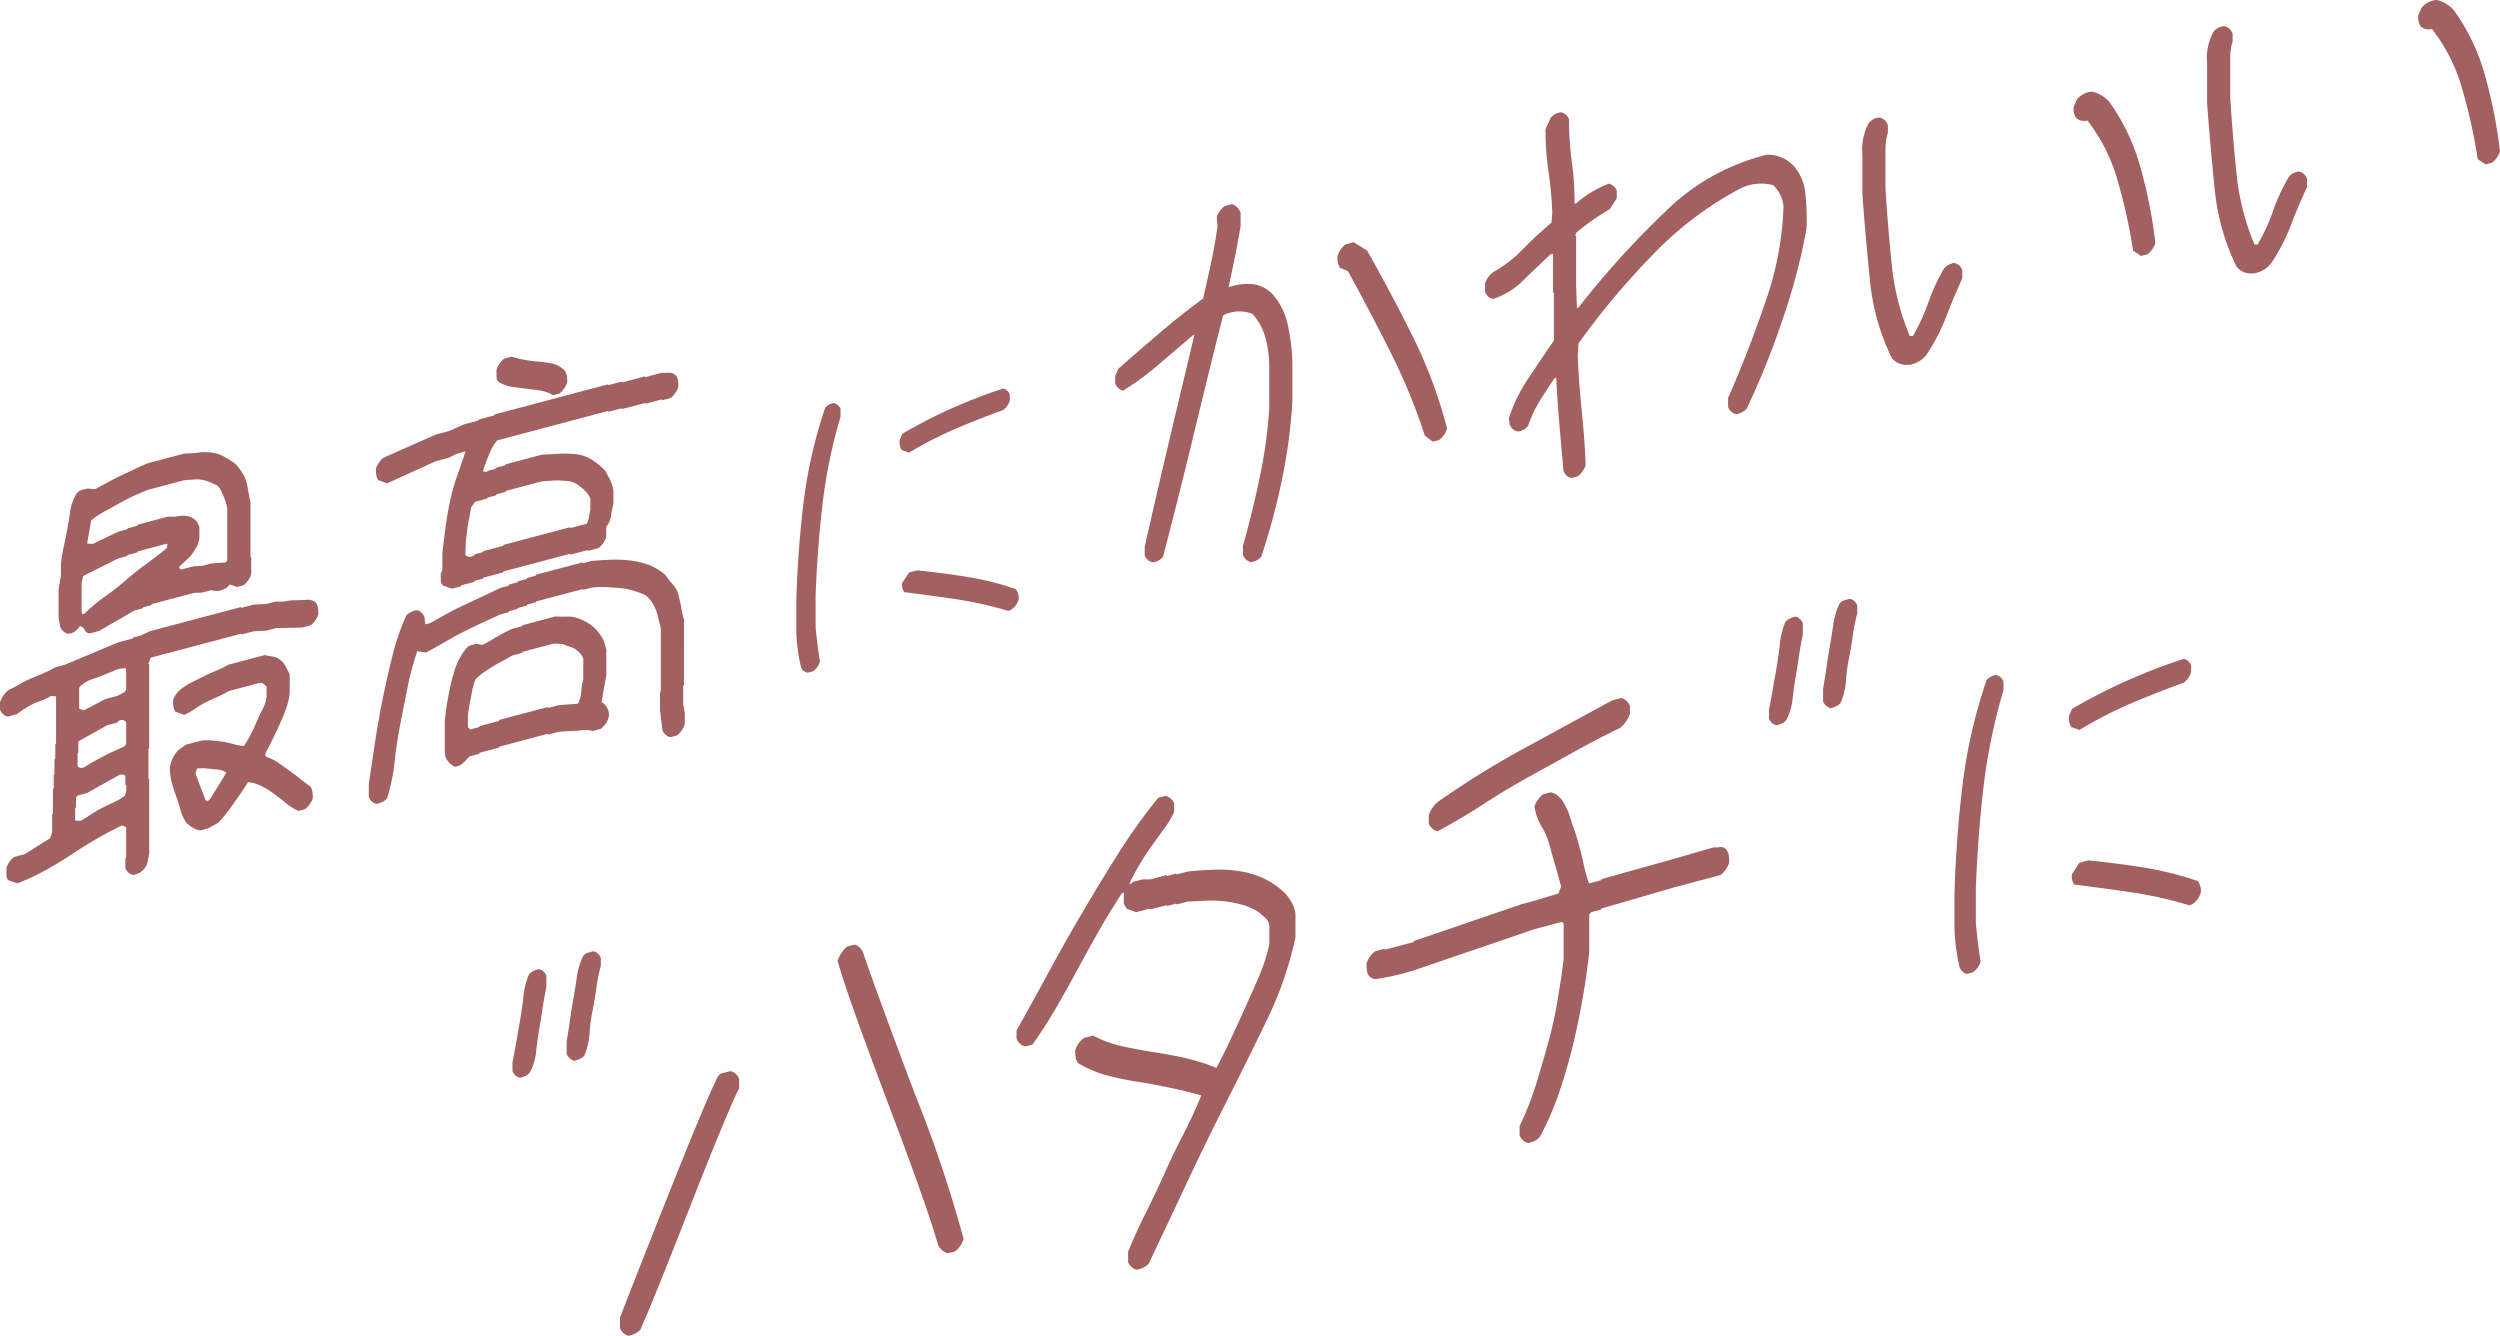
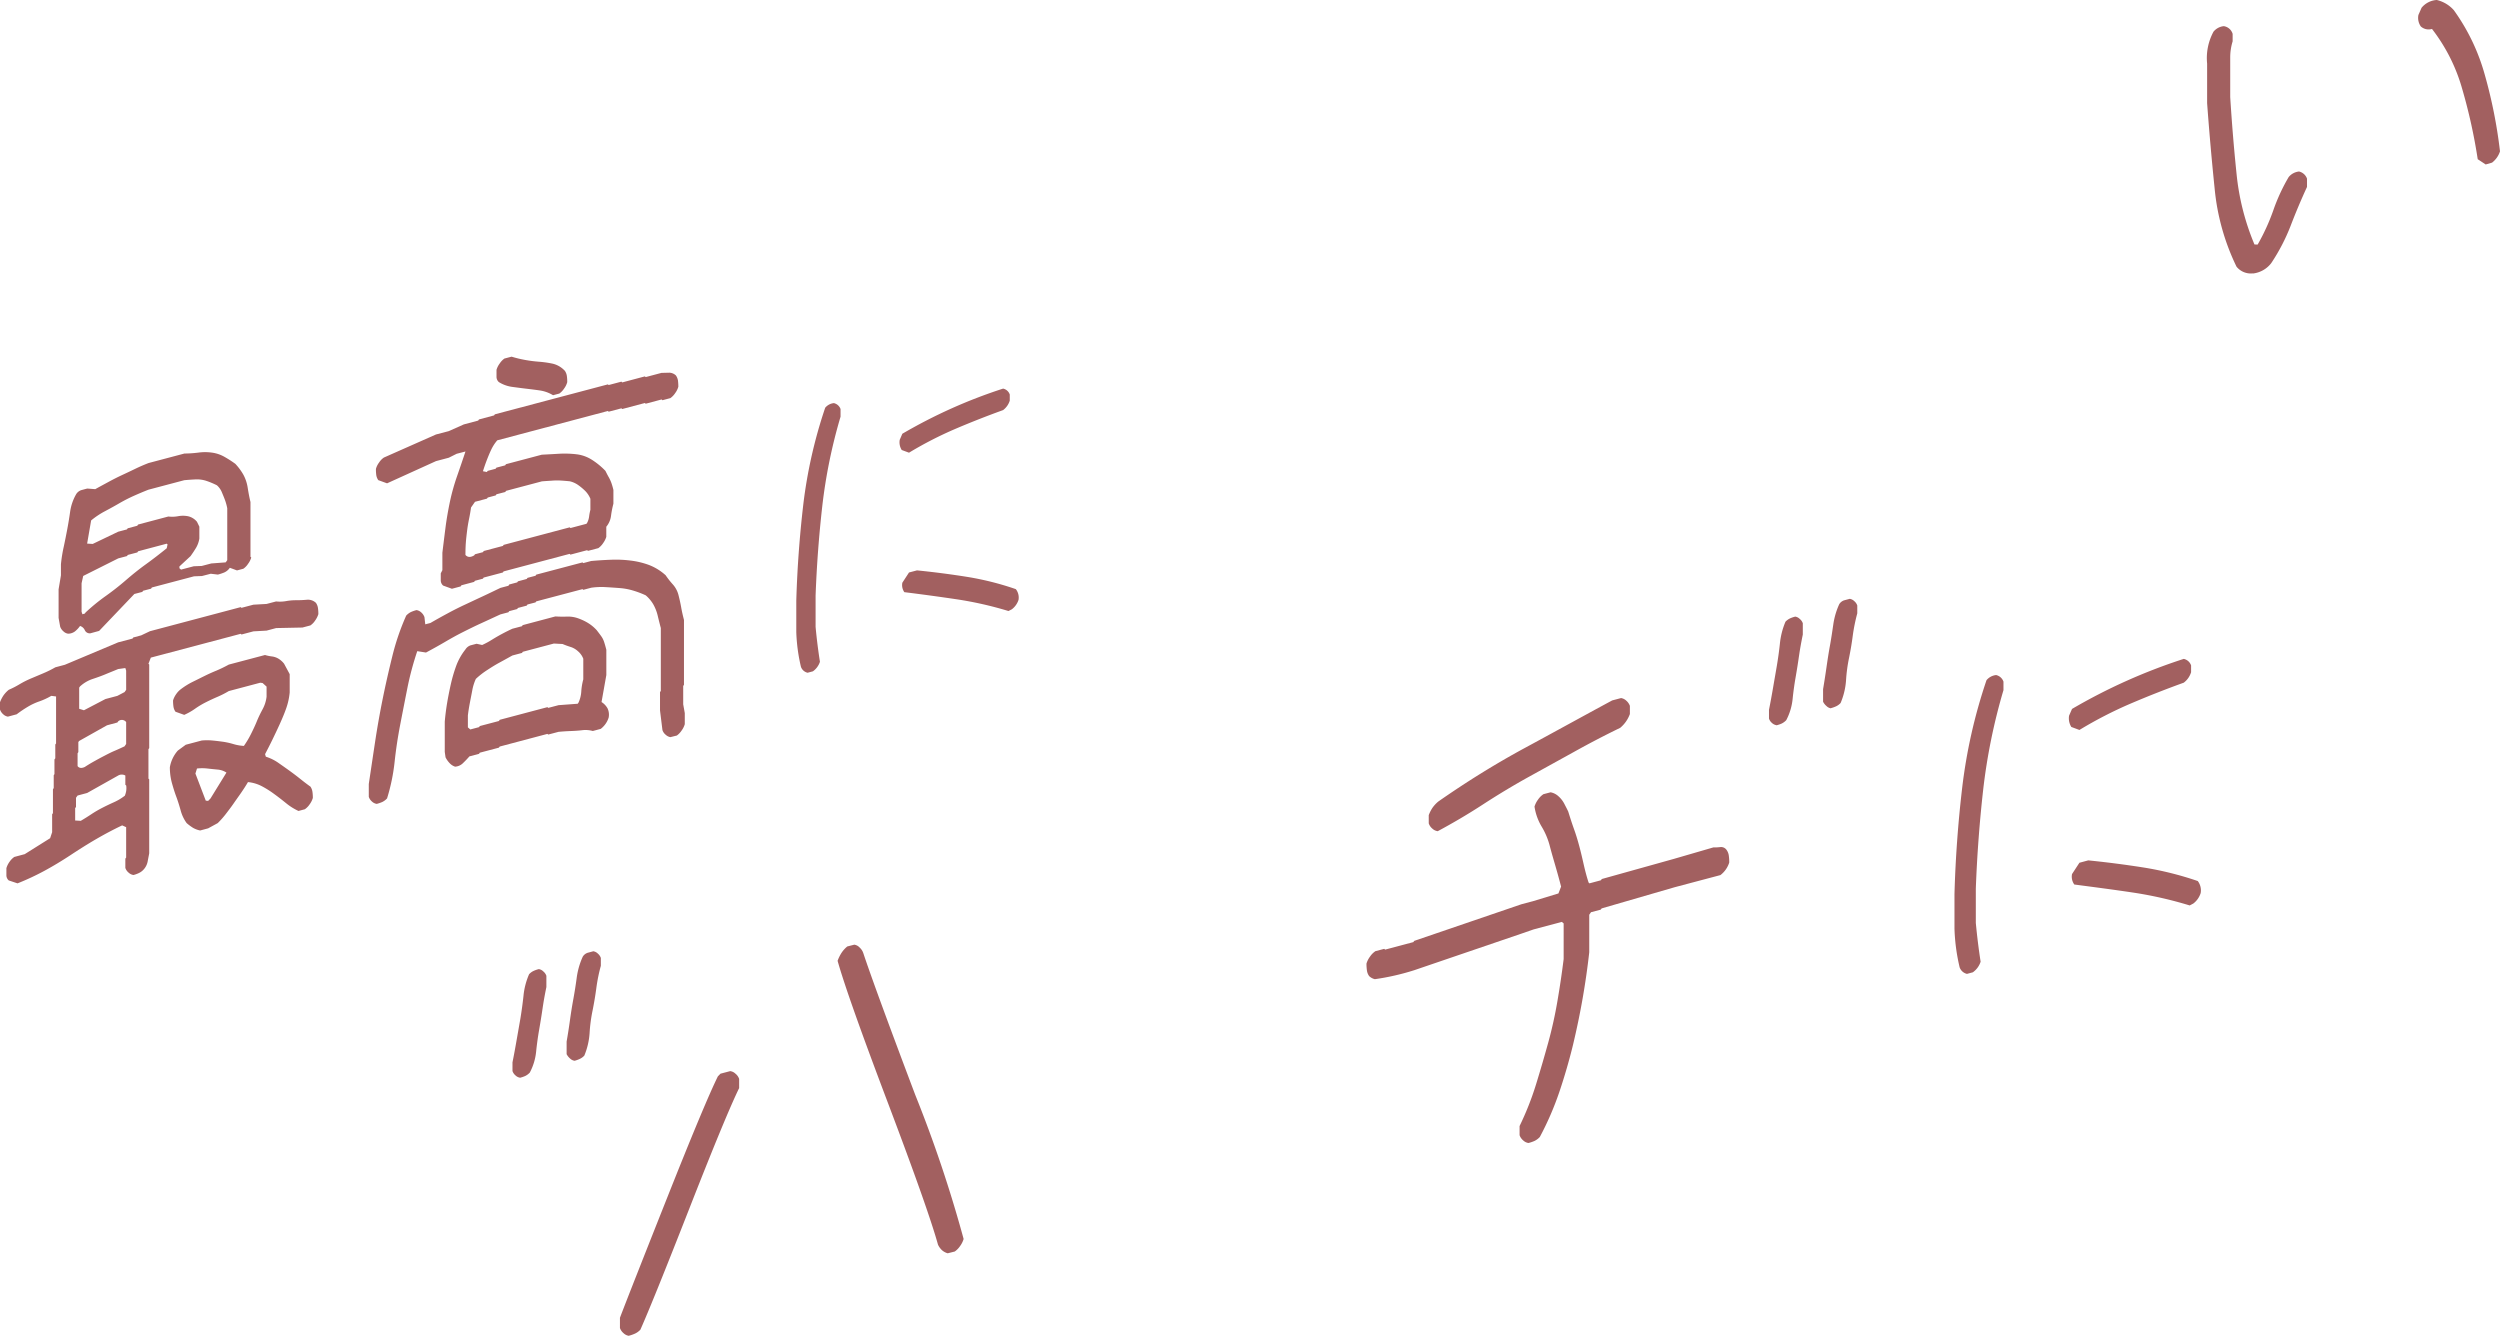
<svg xmlns="http://www.w3.org/2000/svg" width="139.614" height="74.6" viewBox="0 0 139.614 74.6">
  <defs>
    <clipPath id="clip-path">
      <rect id="長方形_13832" data-name="長方形 13832" width="139.614" height="74.6" fill="#a26060" />
    </clipPath>
  </defs>
  <g id="グループ_17948" data-name="グループ 17948" clip-path="url(#clip-path)">
-     <path id="パス_15865" data-name="パス 15865" d="M7.446,35.37a.515.515,0,0,1-.268-.135A.58.58,0,0,1,7,34.974v-.515l.045-.062V32.7l-.223-.1c-.5.236-.994.5-1.467.775s-.947.576-1.422.889-.96.606-1.454.874a14.152,14.152,0,0,1-1.5.7L.49,35.675a.385.385,0,0,1-.133-.3v-.387a1.174,1.174,0,0,1,.178-.357A1.025,1.025,0,0,1,.8,34.362l.58-.155L2.8,33.316l.112-.337v-1l.045-.062V30.582L3,30.516V29.8l.041-.062v-.82l.047-.064v-.769l.043-.062V25.4l-.266-.034a3.938,3.938,0,0,1-.666.309,3.355,3.355,0,0,0-.644.3,6.619,6.619,0,0,0-.623.421l-.49.131a.494.494,0,0,1-.266-.135A.615.615,0,0,1,0,26.13v-.408a1.848,1.848,0,0,1,.2-.387,1.6,1.6,0,0,1,.29-.307,5.059,5.059,0,0,0,.623-.322,5.332,5.332,0,0,1,.646-.322l.666-.281a6.183,6.183,0,0,0,.666-.331l.533-.142L6.6,22.378l.8-.21.043-.062.442-.118.49-.232,5.066-1.344.045.039.666-.176.735-.041.533-.14a1.952,1.952,0,0,0,.556-.019,3.1,3.1,0,0,1,.578-.049c.191,0,.384-.009.578-.026a.647.647,0,0,1,.511.172.666.666,0,0,1,.112.279,2.35,2.35,0,0,1,.024.352,1.211,1.211,0,0,1-.18.357.974.974,0,0,1-.264.273l-.445.118-1.469.03-.533.142-.735.041-.666.176-.045-.039L8.423,23.231l-.133.344.043.041v4.667l-.043.064v1.641l.043.041v4.13c-.026.144-.058.3-.088.462a.913.913,0,0,1-.221.44.821.821,0,0,1-.266.2,1.693,1.693,0,0,1-.311.112m-2.4-13.5a.3.3,0,0,1-.311-.174.43.43,0,0,0-.266-.236,1.469,1.469,0,0,1-.288.307.643.643,0,0,1-.378.125.473.473,0,0,1-.266-.135.6.6,0,0,1-.178-.258l-.088-.49V19.419l.131-.782v-.616a8,8,0,0,1,.159-.99c.073-.344.14-.679.2-1s.112-.642.157-.964a2.728,2.728,0,0,1,.333-.96.53.53,0,0,1,.29-.23c.1-.026.213-.058.331-.088l.447.034c.234-.131.481-.264.732-.4s.5-.264.754-.382.5-.234.735-.348.49-.226.756-.329l2-.53a6.6,6.6,0,0,0,.78-.052,2.769,2.769,0,0,1,.754,0,1.934,1.934,0,0,1,.689.228,6.174,6.174,0,0,1,.623.4,3.25,3.25,0,0,1,.445.6,2.246,2.246,0,0,1,.245.732c.043.279.094.548.155.8V17.6l.043.039v.926a1.058,1.058,0,0,1-.176.352.972.972,0,0,1-.266.277l-.354.094-.4-.148a.744.744,0,0,1-.311.262,2.979,2.979,0,0,1-.354.118l-.4-.047-.49.127-.445.017-2.354.623-.045.067-.445.116-.043.064-.445.116L5.535,21.74Zm1.914,9.089a1.05,1.05,0,0,0,.088-.588L7,30.331v-.515a.4.4,0,0,0-.4,0l-1.735.975-.533.142-.088.125v.515l-.047.062v.692l.314.019c.208-.122.406-.247.6-.376a6.183,6.183,0,0,1,.6-.35c.206-.107.415-.206.623-.3a2.966,2.966,0,0,0,.623-.367m0-2.771.088-.127V26.83a.3.3,0,0,0-.445-.039l-.047.064-.576.155-1.555.874-.047.06v.565l-.043.064v.717c.09.116.221.131.4.049q.267-.174.535-.322c.178-.1.363-.2.556-.3s.384-.2.578-.281.378-.17.556-.251m0-3.03.088-.125V23.957L7,23.813l-.4.056c-.238.1-.475.193-.711.292s-.483.185-.732.268a1.943,1.943,0,0,0-.692.415l-.043.064v1.181l.266.082,1.2-.627.664-.176ZM4.779,20.71A10.813,10.813,0,0,1,5.891,19.8c.382-.271.762-.567,1.134-.889s.745-.621,1.132-.9.771-.578,1.155-.887l.045-.215-.045-.041-1.6.425-.043.064-.533.14-.045.064-.488.129-1.957.981-.09.408v1.591l.047.14.131-.037Zm7.867-2.856.045-.064v-2.9a2.918,2.918,0,0,0-.133-.477c-.058-.155-.12-.3-.178-.44a1.066,1.066,0,0,0-.266-.365,4.412,4.412,0,0,0-.556-.236,1.692,1.692,0,0,0-.623-.094q-.332.016-.644.045l-2,.53c-.266.105-.539.219-.823.346a8.746,8.746,0,0,0-.823.423c-.266.155-.533.3-.8.442a4.47,4.47,0,0,0-.756.507l-.223,1.293.311.019L6.6,16.2l.488-.129.045-.062.533-.142L7.71,15.8l1.69-.449a1.808,1.808,0,0,0,.556-.019,1.465,1.465,0,0,1,.556.006.906.906,0,0,1,.488.307l.133.273v.666a1.5,1.5,0,0,1-.176.5c-.09.15-.193.309-.314.477l-.623.578v.1l.09.077.711-.187.445-.017.535-.14.8-.06Zm4.023,13.941a3.22,3.22,0,0,1-.689-.432c-.223-.18-.442-.352-.668-.515a5.267,5.267,0,0,0-.687-.434,2.111,2.111,0,0,0-.777-.232c-.12.206-.247.4-.378.591s-.275.387-.421.6-.3.41-.445.6a4.855,4.855,0,0,1-.445.5l-.535.292-.447.12a1.315,1.315,0,0,1-.4-.15,2.7,2.7,0,0,1-.354-.264,2.134,2.134,0,0,1-.335-.711c-.075-.268-.155-.526-.245-.767s-.17-.5-.245-.769a3.315,3.315,0,0,1-.112-.87,1.881,1.881,0,0,1,.159-.5,1.836,1.836,0,0,1,.288-.434l.442-.324.889-.236a3.132,3.132,0,0,1,.6,0c.193.017.391.043.6.071a4.037,4.037,0,0,1,.58.131,2.513,2.513,0,0,0,.576.1,5.088,5.088,0,0,0,.4-.672c.118-.236.228-.468.322-.7s.206-.457.322-.674a1.935,1.935,0,0,0,.223-.7V24.85l-.223-.2-.131-.017-1.755.466a5.334,5.334,0,0,1-.623.318c-.208.09-.425.189-.644.3a4.771,4.771,0,0,0-.623.372,3.414,3.414,0,0,1-.6.339L9.8,26.253a.666.666,0,0,1-.112-.279,2.35,2.35,0,0,1-.024-.352,1.227,1.227,0,0,1,.178-.357,1.14,1.14,0,0,1,.266-.277,4.089,4.089,0,0,1,.644-.4c.226-.11.445-.221.668-.331s.445-.21.666-.3a7.521,7.521,0,0,0,.692-.337l2.021-.535a2.331,2.331,0,0,0,.376.079.952.952,0,0,1,.38.129,1.177,1.177,0,0,1,.309.277l.314.584v1.024a3.728,3.728,0,0,1-.2.9c-.1.283-.223.573-.354.863s-.268.576-.4.85-.275.552-.421.831l.043.142a2.556,2.556,0,0,1,.668.322c.206.144.412.288.623.44s.408.3.6.453.391.309.6.457a.691.691,0,0,1,.11.279,2.33,2.33,0,0,1,.024.352,1.152,1.152,0,0,1-.178.357,1.058,1.058,0,0,1-.268.275Zm-4.912-.7.889-1.443a1.063,1.063,0,0,0-.509-.17c-.193-.019-.38-.037-.556-.058a2.607,2.607,0,0,0-.58,0l-.088.281.578,1.514.133.013Z" transform="translate(0 13.494)" fill="#a26060" />
+     <path id="パス_15865" data-name="パス 15865" d="M7.446,35.37a.515.515,0,0,1-.268-.135A.58.58,0,0,1,7,34.974v-.515l.045-.062V32.7l-.223-.1c-.5.236-.994.5-1.467.775s-.947.576-1.422.889-.96.606-1.454.874a14.152,14.152,0,0,1-1.5.7L.49,35.675a.385.385,0,0,1-.133-.3v-.387a1.174,1.174,0,0,1,.178-.357A1.025,1.025,0,0,1,.8,34.362l.58-.155L2.8,33.316l.112-.337v-1l.045-.062V30.582L3,30.516V29.8l.041-.062v-.82l.047-.064v-.769l.043-.062V25.4l-.266-.034a3.938,3.938,0,0,1-.666.309,3.355,3.355,0,0,0-.644.3,6.619,6.619,0,0,0-.623.421l-.49.131a.494.494,0,0,1-.266-.135A.615.615,0,0,1,0,26.13v-.408a1.848,1.848,0,0,1,.2-.387,1.6,1.6,0,0,1,.29-.307,5.059,5.059,0,0,0,.623-.322,5.332,5.332,0,0,1,.646-.322l.666-.281a6.183,6.183,0,0,0,.666-.331l.533-.142L6.6,22.378l.8-.21.043-.062.442-.118.49-.232,5.066-1.344.045.039.666-.176.735-.041.533-.14a1.952,1.952,0,0,0,.556-.019,3.1,3.1,0,0,1,.578-.049c.191,0,.384-.009.578-.026a.647.647,0,0,1,.511.172.666.666,0,0,1,.112.279,2.35,2.35,0,0,1,.024.352,1.211,1.211,0,0,1-.18.357.974.974,0,0,1-.264.273l-.445.118-1.469.03-.533.142-.735.041-.666.176-.045-.039L8.423,23.231l-.133.344.043.041v4.667l-.043.064v1.641l.043.041v4.13c-.026.144-.058.3-.088.462a.913.913,0,0,1-.221.44.821.821,0,0,1-.266.2,1.693,1.693,0,0,1-.311.112m-2.4-13.5a.3.3,0,0,1-.311-.174.43.43,0,0,0-.266-.236,1.469,1.469,0,0,1-.288.307.643.643,0,0,1-.378.125.473.473,0,0,1-.266-.135.6.6,0,0,1-.178-.258l-.088-.49V19.419l.131-.782v-.616a8,8,0,0,1,.159-.99c.073-.344.14-.679.2-1s.112-.642.157-.964a2.728,2.728,0,0,1,.333-.96.53.53,0,0,1,.29-.23c.1-.026.213-.058.331-.088l.447.034c.234-.131.481-.264.732-.4s.5-.264.754-.382.5-.234.735-.348.49-.226.756-.329l2-.53a6.6,6.6,0,0,0,.78-.052,2.769,2.769,0,0,1,.754,0,1.934,1.934,0,0,1,.689.228,6.174,6.174,0,0,1,.623.4,3.25,3.25,0,0,1,.445.6,2.246,2.246,0,0,1,.245.732c.043.279.094.548.155.8V17.6l.043.039a1.058,1.058,0,0,1-.176.352.972.972,0,0,1-.266.277l-.354.094-.4-.148a.744.744,0,0,1-.311.262,2.979,2.979,0,0,1-.354.118l-.4-.047-.49.127-.445.017-2.354.623-.045.067-.445.116-.043.064-.445.116L5.535,21.74Zm1.914,9.089a1.05,1.05,0,0,0,.088-.588L7,30.331v-.515a.4.4,0,0,0-.4,0l-1.735.975-.533.142-.088.125v.515l-.047.062v.692l.314.019c.208-.122.406-.247.6-.376a6.183,6.183,0,0,1,.6-.35c.206-.107.415-.206.623-.3a2.966,2.966,0,0,0,.623-.367m0-2.771.088-.127V26.83a.3.3,0,0,0-.445-.039l-.047.064-.576.155-1.555.874-.047.06v.565l-.043.064v.717c.09.116.221.131.4.049q.267-.174.535-.322c.178-.1.363-.2.556-.3s.384-.2.578-.281.378-.17.556-.251m0-3.03.088-.125V23.957L7,23.813l-.4.056c-.238.1-.475.193-.711.292s-.483.185-.732.268a1.943,1.943,0,0,0-.692.415l-.043.064v1.181l.266.082,1.2-.627.664-.176ZM4.779,20.71A10.813,10.813,0,0,1,5.891,19.8c.382-.271.762-.567,1.134-.889s.745-.621,1.132-.9.771-.578,1.155-.887l.045-.215-.045-.041-1.6.425-.043.064-.533.14-.045.064-.488.129-1.957.981-.09.408v1.591l.047.14.131-.037Zm7.867-2.856.045-.064v-2.9a2.918,2.918,0,0,0-.133-.477c-.058-.155-.12-.3-.178-.44a1.066,1.066,0,0,0-.266-.365,4.412,4.412,0,0,0-.556-.236,1.692,1.692,0,0,0-.623-.094q-.332.016-.644.045l-2,.53c-.266.105-.539.219-.823.346a8.746,8.746,0,0,0-.823.423c-.266.155-.533.3-.8.442a4.47,4.47,0,0,0-.756.507l-.223,1.293.311.019L6.6,16.2l.488-.129.045-.062.533-.142L7.71,15.8l1.69-.449a1.808,1.808,0,0,0,.556-.019,1.465,1.465,0,0,1,.556.006.906.906,0,0,1,.488.307l.133.273v.666a1.5,1.5,0,0,1-.176.5c-.09.15-.193.309-.314.477l-.623.578v.1l.09.077.711-.187.445-.017.535-.14.8-.06Zm4.023,13.941a3.22,3.22,0,0,1-.689-.432c-.223-.18-.442-.352-.668-.515a5.267,5.267,0,0,0-.687-.434,2.111,2.111,0,0,0-.777-.232c-.12.206-.247.4-.378.591s-.275.387-.421.6-.3.41-.445.6a4.855,4.855,0,0,1-.445.5l-.535.292-.447.12a1.315,1.315,0,0,1-.4-.15,2.7,2.7,0,0,1-.354-.264,2.134,2.134,0,0,1-.335-.711c-.075-.268-.155-.526-.245-.767s-.17-.5-.245-.769a3.315,3.315,0,0,1-.112-.87,1.881,1.881,0,0,1,.159-.5,1.836,1.836,0,0,1,.288-.434l.442-.324.889-.236a3.132,3.132,0,0,1,.6,0c.193.017.391.043.6.071a4.037,4.037,0,0,1,.58.131,2.513,2.513,0,0,0,.576.1,5.088,5.088,0,0,0,.4-.672c.118-.236.228-.468.322-.7s.206-.457.322-.674a1.935,1.935,0,0,0,.223-.7V24.85l-.223-.2-.131-.017-1.755.466a5.334,5.334,0,0,1-.623.318c-.208.09-.425.189-.644.3a4.771,4.771,0,0,0-.623.372,3.414,3.414,0,0,1-.6.339L9.8,26.253a.666.666,0,0,1-.112-.279,2.35,2.35,0,0,1-.024-.352,1.227,1.227,0,0,1,.178-.357,1.14,1.14,0,0,1,.266-.277,4.089,4.089,0,0,1,.644-.4c.226-.11.445-.221.668-.331s.445-.21.666-.3a7.521,7.521,0,0,0,.692-.337l2.021-.535a2.331,2.331,0,0,0,.376.079.952.952,0,0,1,.38.129,1.177,1.177,0,0,1,.309.277l.314.584v1.024a3.728,3.728,0,0,1-.2.9c-.1.283-.223.573-.354.863s-.268.576-.4.85-.275.552-.421.831l.043.142a2.556,2.556,0,0,1,.668.322c.206.144.412.288.623.44s.408.3.6.453.391.309.6.457a.691.691,0,0,1,.11.279,2.33,2.33,0,0,1,.024.352,1.152,1.152,0,0,1-.178.357,1.058,1.058,0,0,1-.268.275Zm-4.912-.7.889-1.443a1.063,1.063,0,0,0-.509-.17c-.193-.019-.38-.037-.556-.058a2.607,2.607,0,0,0-.58,0l-.088.281.578,1.514.133.013Z" transform="translate(0 13.494)" fill="#a26060" />
    <path id="パス_15866" data-name="パス 15866" d="M26.433,30.524a.522.522,0,0,1-.266-.137.552.552,0,0,1-.178-.26l-.135-1.093V28.009l.045-.067V24.431c-.06-.223-.118-.457-.176-.7a2.418,2.418,0,0,0-.247-.627,1.98,1.98,0,0,0-.421-.5,5.329,5.329,0,0,0-.722-.271,3.528,3.528,0,0,0-.745-.135c-.251-.019-.511-.037-.777-.052a4.012,4.012,0,0,0-.8.034l-.442.118-.043-.039-2.582.683L18.9,23l-.447.116-.045.064-.488.129-.045.062-.445.118-.043.062-.445.118c-.357.163-.711.329-1.065.49s-.7.333-1.046.507-.674.359-1,.55-.674.384-1.046.584l-.488-.077a16.766,16.766,0,0,0-.554,2.073q-.2,1.005-.4,2.042t-.311,2.073a10.8,10.8,0,0,1-.421,2.034.9.9,0,0,1-.266.2,2.1,2.1,0,0,1-.311.107.5.5,0,0,1-.268-.133.585.585,0,0,1-.176-.262V33.14c.118-.782.234-1.57.354-2.362s.26-1.587.421-2.384.341-1.585.535-2.371a13.356,13.356,0,0,1,.78-2.287.927.927,0,0,1,.266-.2,1.984,1.984,0,0,1,.309-.107.51.51,0,0,1,.268.133.629.629,0,0,1,.176.262l.045.4.288-.075q.49-.283.958-.535c.309-.168.636-.333.977-.492s.672-.316,1-.468.649-.309.977-.466l.445-.118L17.432,22l.445-.118.045-.06.488-.131.045-.062.447-.118.041-.062,2.582-.683.043.039.442-.118c.387-.034.765-.058,1.136-.071a6.574,6.574,0,0,1,1.076.049,4.485,4.485,0,0,1,1.012.243,2.964,2.964,0,0,1,.934.576,4.8,4.8,0,0,0,.4.509,1.42,1.42,0,0,1,.314.582c.058.228.112.46.155.707s.1.479.155.7V27.6l-.043.067v1.024l.088.49V29.8a1.128,1.128,0,0,1-.178.357,1.1,1.1,0,0,1-.264.277Zm-12.2-8.286-.49-.178a.384.384,0,0,1-.133-.3v-.384L13.7,21.2v-.975q.09-.744.178-1.433c.06-.46.142-.936.245-1.424a11.721,11.721,0,0,1,.4-1.426c.161-.464.318-.921.466-1.37l-.49.127-.442.221-.713.189L10.611,16.35l-.49-.178a.666.666,0,0,1-.112-.279,2.113,2.113,0,0,1-.019-.352,1.043,1.043,0,0,1,.178-.357.974.974,0,0,1,.264-.273l2.91-1.289.713-.187.844-.376.8-.213.045-.064.844-.226.043-.06,6.314-1.673.041.037.713-.189.045.043,1.267-.337.043.039.889-.236c.148,0,.29-.006.423-.009a.556.556,0,0,1,.376.155.7.7,0,0,1,.114.279,2.739,2.739,0,0,1,.021.352,1.106,1.106,0,0,1-.178.357,1.033,1.033,0,0,1-.266.277l-.445.118-.045-.043-.889.238-.043-.041-1.267.337-.045-.039-.713.189-.041-.041-6.179,1.639a2.316,2.316,0,0,0-.354.556c-.09.193-.17.389-.247.591s-.14.391-.2.58l.219.043.047-.064.442-.118.045-.062.49-.129.043-.064,2-.53c.324-.017.651-.034.977-.054a5.646,5.646,0,0,1,.956.03,2.038,2.038,0,0,1,.868.309,4.033,4.033,0,0,1,.754.619c.06.12.118.236.176.337a2.185,2.185,0,0,1,.159.344,3.887,3.887,0,0,1,.11.382v.769a5.459,5.459,0,0,0-.133.677,1.177,1.177,0,0,1-.264.61v.565a1.2,1.2,0,0,1-.18.354,1.033,1.033,0,0,1-.266.277l-.58.152-.041-.039-.936.249-.043-.043-3.688.979-.045.062-1.07.283-.041.062-.447.118-.045.062-.709.189-.043.064ZM22.1,30.181a1.512,1.512,0,0,0-.6-.043c-.223.026-.445.039-.668.047s-.436.024-.644.043l-.578.152-.045-.037L16.9,31.05l-.045.062-1.065.281-.045.064-.535.142c-.118.135-.236.258-.357.374a.682.682,0,0,1-.442.2.712.712,0,0,1-.309-.2,1.288,1.288,0,0,1-.226-.324l-.043-.3V29.657c.03-.35.075-.7.133-1.048s.127-.687.2-1.018a8.581,8.581,0,0,1,.288-1,3.313,3.313,0,0,1,.533-.964.549.549,0,0,1,.288-.23c.105-.028.217-.056.335-.088l.311.069a4.5,4.5,0,0,0,.556-.3c.191-.118.384-.23.578-.333s.376-.193.554-.275l.533-.14.045-.062,1.823-.485a6.347,6.347,0,0,0,.642.009,1.685,1.685,0,0,1,.623.094,3.025,3.025,0,0,1,.554.26,2.25,2.25,0,0,1,.492.408c.088.116.172.223.243.324a1.18,1.18,0,0,1,.178.361c.045.142.082.279.114.406v1.411l-.268,1.508a1,1,0,0,1,.333.348.82.82,0,0,1,.064.522,1.267,1.267,0,0,1-.442.629ZM21.79,18.545a1.048,1.048,0,0,0,.107-.363,2.877,2.877,0,0,1,.069-.354v-.616a1.36,1.36,0,0,0-.288-.436,3.179,3.179,0,0,0-.423-.35,1.347,1.347,0,0,0-.445-.191c-.176-.017-.35-.032-.511-.041a3.73,3.73,0,0,0-.511.009c-.178.011-.354.021-.533.037l-2,.53-.043.064-.49.127-.045.064-.442.118-.047.062-.666.176L15.3,17.7c-.03.215-.067.43-.112.646s-.082.44-.11.67-.054.451-.069.661-.021.434-.021.672c.118.137.281.148.488.024l.045-.062.447-.118.041-.064,1.07-.283.045-.06,3.688-.979.043.039.891-.236ZM21.3,28.6a1.719,1.719,0,0,0,.157-.631,3.386,3.386,0,0,1,.112-.67V26.145a1.027,1.027,0,0,0-.29-.412,1.1,1.1,0,0,0-.423-.247c-.146-.047-.3-.1-.442-.163l-.488-.026-1.735.46-.045.064-.533.142c-.236.129-.472.262-.711.391s-.466.271-.689.417a4.454,4.454,0,0,0-.644.5,2.708,2.708,0,0,0-.2.642c-.043.232-.09.464-.133.689s-.082.462-.112.709v.668l.135.116.488-.129.045-.062,1.065-.281.045-.067,2.665-.707.045.041.578-.152,1.067-.079Zm-1.42-17.171a1.974,1.974,0,0,0-.735-.266c-.251-.037-.511-.069-.777-.1s-.526-.067-.777-.1a1.877,1.877,0,0,1-.735-.266.388.388,0,0,1-.133-.3v-.387a1.111,1.111,0,0,1,.178-.352,1.03,1.03,0,0,1,.264-.277l.4-.105a6.245,6.245,0,0,0,.754.183,7.445,7.445,0,0,0,.777.1,5.719,5.719,0,0,1,.756.107,1.341,1.341,0,0,1,.692.406.687.687,0,0,1,.107.279,2.134,2.134,0,0,1,.021.352,1.075,1.075,0,0,1-.176.357,1.033,1.033,0,0,1-.266.277Z" transform="translate(11.005 10.642)" fill="#a26060" />
    <path id="パス_15867" data-name="パス 15867" d="M21.337,25.974a.513.513,0,0,1-.372-.331,9.8,9.8,0,0,1-.26-1.946V21.96q.077-2.68.391-5.38a26.768,26.768,0,0,1,1.224-5.406.729.729,0,0,1,.485-.258.521.521,0,0,1,.372.331v.427a29.237,29.237,0,0,0-1.022,5.011q-.28,2.477-.372,4.989V23.41c.062.672.144,1.321.243,1.952a1.054,1.054,0,0,1-.393.533ZM27,13.685l-.406-.15a.8.8,0,0,1-.112-.569l.146-.339a28.874,28.874,0,0,1,2.749-1.415,28.481,28.481,0,0,1,2.878-1.106.5.5,0,0,1,.372.331v.341a1.059,1.059,0,0,1-.372.528q-1.356.49-2.674,1.052A20.963,20.963,0,0,0,27,13.685m5.554,8.842a20.368,20.368,0,0,0-2.878-.653q-1.45-.216-2.936-.4a.682.682,0,0,1-.112-.528L27,20.375l.447-.118q1.411.142,2.8.363a16.261,16.261,0,0,1,2.719.685.764.764,0,0,1,.15.6,1.076,1.076,0,0,1-.374.526Z" transform="translate(23.764 11.596)" fill="#a26060" />
-     <path id="パス_15868" data-name="パス 15868" d="M36.578,25.3a.621.621,0,0,1-.445-.4v-.513c.354-1.256.668-2.526.932-3.8a27.923,27.923,0,0,0,.535-3.849V14.428a6.011,6.011,0,0,0-.221-1.686,3.27,3.27,0,0,0-.711-1.3,1.971,1.971,0,0,0-1.645.077q-.847,3.354-1.658,6.727t-1.7,6.759a.851.851,0,0,1-.576.307.6.6,0,0,1-.445-.393v-.464q.667-2.973,1.368-5.928t1.409-5.917l-.088.024q-.957.818-1.914,1.634a15.206,15.206,0,0,1-1.976,1.45.62.62,0,0,1-.447-.4v-.41l.178-.408q1.16-1.021,2.347-2.032t2.386-1.89c.15-.655.3-1.323.445-2s.268-1.357.357-2.034l-.043-.5a1.254,1.254,0,0,1,.445-.631l.4-.107A.74.74,0,0,1,36,5.8v.717q-.135.854-.311,1.712c-.118.569-.236,1.145-.357,1.722a3.172,3.172,0,0,1,1.336-.176,1.84,1.84,0,0,1,1.11.554A3.8,3.8,0,0,1,38.625,12a11.355,11.355,0,0,1,.264,2.085v2.307a30.56,30.56,0,0,1-.578,4.3,37.647,37.647,0,0,1-1.155,4.3.87.87,0,0,1-.578.307m10.156-6.722-.445-.341a33.141,33.141,0,0,0-1.946-4.718Q43.2,11.248,42,9.055l-.445-.191a.983.983,0,0,1-.133-.683,1.3,1.3,0,0,1,.442-.629l.445-.118.756.466q1.311,2.323,2.536,4.768a26.519,26.519,0,0,1,1.931,5.182,1.28,1.28,0,0,1-.445.631Z" transform="translate(33.282 6.092)" fill="#a26060" />
-     <path id="パス_15869" data-name="パス 15869" d="M43.435,23.343a.612.612,0,0,1-.442-.4c-.058-.668-.135-1.521-.223-2.558s-.148-1.918-.178-2.644l-.088.021c-.309.44-.6.887-.868,1.334a6.719,6.719,0,0,0-.621,1.344.861.861,0,0,1-.578.307.615.615,0,0,1-.447-.4l-.043-.348a8.752,8.752,0,0,1,1.067-2.193q.712-1.073,1.445-2.141V13.007l-.047-.039V10.812l-.133.037c-.518.479-1.031.964-1.531,1.458a4.235,4.235,0,0,1-1.688,1.037.612.612,0,0,1-.445-.4v-.462a1.274,1.274,0,0,1,.445-.629,7.252,7.252,0,0,0,1.664-1.286,21.333,21.333,0,0,1,1.6-1.48l.045-.573a20.632,20.632,0,0,0-.21-2.281,15.883,15.883,0,0,1-.168-2.367l.288-.64a.87.87,0,0,1,.578-.307.615.615,0,0,1,.447.4,17.267,17.267,0,0,0,.155,2.354,17.322,17.322,0,0,1,.157,2.358l.088-.024a5.879,5.879,0,0,1,1.823-1.1.621.621,0,0,1,.445.4v.412l-.4.616A13.155,13.155,0,0,0,43.7,9.65l-.045.165.045.041v2.771l.045,1.218.088-.024A49.364,49.364,0,0,1,48.659,8.49a12.179,12.179,0,0,1,5.691-3.2,1.967,1.967,0,0,1,1.465.586A2.681,2.681,0,0,1,56.5,7.435a12.5,12.5,0,0,1,.067,1.982,33.936,33.936,0,0,1-1.334,5.062,44.962,44.962,0,0,1-2,4.98.936.936,0,0,1-.6.316.62.62,0,0,1-.445-.4v-.513q1.089-2.445,2.068-5.309A17.693,17.693,0,0,0,55.282,8.17,1.812,1.812,0,0,0,54.7,6.989a2.608,2.608,0,0,0-1.8.17,19.312,19.312,0,0,0-4.888,3.683,42.913,42.913,0,0,0-4.177,4.98l-.043.627q.042,1.35.221,3.123t.221,3.045a1.29,1.29,0,0,1-.442.631Z" transform="translate(44.319 3.352)" fill="#a26060" />
-     <path id="パス_15870" data-name="パス 15870" d="M50.992,17.645a1.028,1.028,0,0,1-.913-.376,12.612,12.612,0,0,1-1.222-4.343q-.245-2.374-.421-4.789V5.931a3.115,3.115,0,0,1,.354-1.789.869.869,0,0,1,.576-.307.612.612,0,0,1,.492.434v.412a3.177,3.177,0,0,0-.135.908V7.8q.135,2.171.357,4.291a13.651,13.651,0,0,0,1,3.943l.178.006a11.519,11.519,0,0,0,.87-1.9,10.285,10.285,0,0,1,.866-1.873.86.86,0,0,1,.576-.307.613.613,0,0,1,.445.4v.462q-.486,1.053-.908,2.154a10.739,10.739,0,0,1-1.089,2.1,1.5,1.5,0,0,1-1.022.58m13-6.089-.442-.294a30.973,30.973,0,0,0-.868-3.924,9.791,9.791,0,0,0-1.688-3.35.651.651,0,0,1-.625-.142.836.836,0,0,1-.131-.636l.176-.4a1.182,1.182,0,0,1,.846-.43,1.85,1.85,0,0,1,.956.567,11.463,11.463,0,0,1,1.731,3.621,27.283,27.283,0,0,1,.846,4.263,1.286,1.286,0,0,1-.445.634Z" transform="translate(55.572 2.727)" fill="#a26060" />
    <path id="パス_15871" data-name="パス 15871" d="M59.955,15.268a1.026,1.026,0,0,1-.913-.374,12.683,12.683,0,0,1-1.22-4.345Q57.577,8.175,57.4,5.76V3.554a3.1,3.1,0,0,1,.357-1.785.851.851,0,0,1,.576-.307.609.609,0,0,1,.492.432v.415a3.064,3.064,0,0,0-.135.9V5.419q.135,2.171.354,4.293a13.639,13.639,0,0,0,1,3.941l.178.006a11.617,11.617,0,0,0,.87-1.9,10.333,10.333,0,0,1,.863-1.871.863.863,0,0,1,.578-.309.617.617,0,0,1,.445.4v.462q-.486,1.053-.908,2.154a10.739,10.739,0,0,1-1.089,2.1,1.5,1.5,0,0,1-1.024.58m13-6.089-.445-.294a30.494,30.494,0,0,0-.866-3.922,9.821,9.821,0,0,0-1.688-3.353.65.65,0,0,1-.625-.14A.838.838,0,0,1,69.2.835l.176-.4A1.193,1.193,0,0,1,70.223,0a1.834,1.834,0,0,1,.954.569A11.377,11.377,0,0,1,72.91,4.19a27.231,27.231,0,0,1,.846,4.263,1.294,1.294,0,0,1-.445.631Z" transform="translate(65.858 -0.001)" fill="#a26060" />
    <path id="パス_15872" data-name="パス 15872" d="M13.745,31.8a.464.464,0,0,1-.249-.125.546.546,0,0,1-.17-.247v-.485c.086-.423.161-.842.232-1.248l.213-1.216c.067-.408.122-.816.168-1.235a3.964,3.964,0,0,1,.314-1.22.786.786,0,0,1,.253-.187,1.561,1.561,0,0,1,.29-.1.45.45,0,0,1,.251.129.546.546,0,0,1,.172.245v.629c-.086.408-.157.808-.213,1.194s-.12.782-.191,1.188-.127.812-.168,1.22a3.168,3.168,0,0,1-.354,1.173.883.883,0,0,1-.253.189,1.678,1.678,0,0,1-.294.1m3.045-.949a.462.462,0,0,1-.253-.129.812.812,0,0,1-.189-.241v-.7q.106-.606.189-1.211t.191-1.188c.071-.391.133-.786.187-1.19a4.151,4.151,0,0,1,.335-1.155.511.511,0,0,1,.275-.217l.314-.084a.462.462,0,0,1,.249.127.563.563,0,0,1,.172.247v.436a9.241,9.241,0,0,0-.253,1.252c-.056.421-.127.835-.208,1.241a8.754,8.754,0,0,0-.168,1.271,3.932,3.932,0,0,1-.294,1.252.791.791,0,0,1-.253.185,1.705,1.705,0,0,1-.292.105" transform="translate(15.294 28.384)" fill="#a26060" />
    <path id="パス_15873" data-name="パス 15873" d="M16.617,46.408a.539.539,0,0,1-.3-.148.656.656,0,0,1-.2-.29V45.4q.593-1.553,2.661-6.763t2.807-6.716l.148-.152.541-.142a.519.519,0,0,1,.3.148.617.617,0,0,1,.2.288v.511q-.738,1.508-2.781,6.724t-2.734,6.767a.95.95,0,0,1-.3.219,1.987,1.987,0,0,1-.344.12M34.423,41.8a.8.8,0,0,1-.318-.17.98.98,0,0,1-.226-.311q-.541-1.959-2.8-7.927t-2.807-7.925a2.2,2.2,0,0,1,.219-.445,1.6,1.6,0,0,1,.322-.357l.391-.1a.505.505,0,0,1,.3.161.737.737,0,0,1,.2.3q.641,1.933,2.906,7.931A72.924,72.924,0,0,1,35.31,41a1.3,1.3,0,0,1-.2.4,1.18,1.18,0,0,1-.294.3Z" transform="translate(18.504 28.191)" fill="#a26060" />
-     <path id="パス_15874" data-name="パス 15874" d="M33.16,47.157a.549.549,0,0,1-.3-.146.651.651,0,0,1-.2-.29v-.569c.294-.726.623-1.445.984-2.167s.707-1.445,1.035-2.18.681-1.465,1.059-2.2.715-1.463,1.009-2.186c-.558-.155-1.132-.3-1.725-.423s-1.181-.238-1.772-.329a16.108,16.108,0,0,1-1.75-.361,6.224,6.224,0,0,1-1.649-.7.737.737,0,0,1-.122-.309,2.6,2.6,0,0,1-.024-.391,1.2,1.2,0,0,1,.2-.4,1.184,1.184,0,0,1,.3-.3l.494-.131a6.441,6.441,0,0,0,1.673.608c.591.129,1.183.238,1.774.329s1.175.2,1.746.331a10.564,10.564,0,0,1,1.7.546c.3-.571.578-1.138.84-1.7s.526-1.134.786-1.716.52-1.162.767-1.737a9.672,9.672,0,0,0,.563-1.774V27.94a.7.7,0,0,0-.219-.425c-.116-.1-.236-.21-.369-.326a3.393,3.393,0,0,0-.913-.412,6.531,6.531,0,0,0-2.019-.232c-.344.015-.7.034-1.057.052l-.593.157-.049-.043-.492.131-.049-.043-.887.234-.049-.045-.739.2-.541-.2-.15-.273v-.625l-.1.026c-.46.709-.9,1.424-1.306,2.137s-.8,1.426-1.181,2.135-.775,1.42-1.194,2.137-.859,1.4-1.321,2.057l-.391.1a.539.539,0,0,1-.3-.148.645.645,0,0,1-.2-.29v-.453q.937-1.669,1.836-3.329t1.886-3.331q.979-1.669,1.993-3.273A30.878,30.878,0,0,1,34.344,20.8l.391-.105a.547.547,0,0,1,.3.148.607.607,0,0,1,.2.29v.455a5.963,5.963,0,0,1-.614,1.014c-.247.333-.485.659-.715.986s-.442.657-.64.994-.378.681-.543,1.027l.148-.041.049-.069.543-.144.442,0,.887-.236.049.045.492-.133.049.047.593-.157c.492-.056.986-.09,1.475-.107A7.614,7.614,0,0,1,38.9,24.9a4.876,4.876,0,0,1,1.368.419,4.313,4.313,0,0,1,1.192.848,2.915,2.915,0,0,1,.346.5,1.78,1.78,0,0,1,.2.6V28.58a20.013,20.013,0,0,1-1.613,4.663q-1.118,2.316-2.253,4.551t-2.191,4.489q-1.06,2.262-2.141,4.536a1.059,1.059,0,0,1-.3.221,2.363,2.363,0,0,1-.344.118" transform="translate(30.34 23.754)" fill="#a26060" />
    <path id="パス_15875" data-name="パス 15875" d="M44.574,43a.537.537,0,0,1-.294-.146.657.657,0,0,1-.2-.29v-.511a16.292,16.292,0,0,0,.911-2.3c.247-.8.475-1.583.689-2.36a23.617,23.617,0,0,0,.515-2.326q.2-1.16.346-2.339V30.739l-.1-.086-1.576.419-.687.238-5.986,2.042a13.378,13.378,0,0,1-2.193.5.7.7,0,0,1-.318-.17.688.688,0,0,1-.125-.309,2.578,2.578,0,0,1-.026-.393,1.271,1.271,0,0,1,.2-.393,1.119,1.119,0,0,1,.3-.3l.492-.129.049.043,1.576-.419.049-.069,5.986-2.045.64-.17,1.428-.434.148-.382c-.1-.389-.208-.777-.32-1.164s-.223-.765-.32-1.138a4.073,4.073,0,0,0-.445-1.048,3.055,3.055,0,0,1-.4-1.119,1.321,1.321,0,0,1,.2-.393,1.119,1.119,0,0,1,.3-.3l.4-.105a.9.9,0,0,1,.442.226,1.459,1.459,0,0,1,.32.41c.082.161.157.3.221.438.1.318.2.638.32.971s.215.653.3.971.165.659.245,1.014.172.7.273,1.009l.047.047.64-.172.052-.071,4.014-1.121,2.216-.644a2.663,2.663,0,0,0,.393-.019.373.373,0,0,1,.346.163.708.708,0,0,1,.122.311,2.576,2.576,0,0,1,.024.391,1.419,1.419,0,0,1-.492.7l-2.56.679L48.663,29.9l-.052.069-.541.142-.1.142v2.1q-.145,1.292-.369,2.573t-.539,2.6q-.322,1.321-.765,2.633a16.725,16.725,0,0,1-1.087,2.506,1.016,1.016,0,0,1-.294.219,2.059,2.059,0,0,1-.344.118M39.5,25.586a.549.549,0,0,1-.3-.15.618.618,0,0,1-.193-.288v-.455a1.981,1.981,0,0,1,.219-.427,1.8,1.8,0,0,1,.32-.339q1.186-.828,2.39-1.574t2.438-1.415c.82-.442,1.632-.887,2.438-1.327s1.617-.883,2.44-1.327l.494-.131a.558.558,0,0,1,.294.146.7.7,0,0,1,.2.29v.455a1.8,1.8,0,0,1-.541.771q-1.282.622-2.562,1.334l-2.562,1.415q-1.282.712-2.536,1.527c-.838.546-1.684,1.042-2.536,1.5" transform="translate(40.782 20.831)" fill="#a26060" />
    <path id="パス_15876" data-name="パス 15876" d="M46.416,22.633a.47.47,0,0,1-.251-.125A.525.525,0,0,1,46,22.261v-.485c.084-.423.161-.842.23-1.248s.142-.812.21-1.218.125-.814.17-1.233a4.181,4.181,0,0,1,.311-1.222.862.862,0,0,1,.253-.185,1.71,1.71,0,0,1,.292-.1.45.45,0,0,1,.251.129.535.535,0,0,1,.172.243v.629c-.084.41-.157.81-.213,1.2s-.118.782-.189,1.188-.127.812-.168,1.22a3.221,3.221,0,0,1-.354,1.173.883.883,0,0,1-.253.189,1.809,1.809,0,0,1-.294.1m3.043-.949a.45.45,0,0,1-.251-.129.747.747,0,0,1-.189-.241v-.7c.069-.406.131-.808.189-1.211s.118-.8.189-1.188.131-.786.189-1.19a4.13,4.13,0,0,1,.335-1.155.507.507,0,0,1,.273-.217l.314-.084a.467.467,0,0,1,.251.127.541.541,0,0,1,.17.247v.436a9.949,9.949,0,0,0-.253,1.252c-.054.421-.125.835-.208,1.241a8.763,8.763,0,0,0-.168,1.269A3.932,3.932,0,0,1,50,21.394a.808.808,0,0,1-.251.185,1.858,1.858,0,0,1-.294.105" transform="translate(52.79 17.865)" fill="#a26060" />
    <path id="パス_15877" data-name="パス 15877" d="M51.52,34.722a.567.567,0,0,1-.41-.367,10.722,10.722,0,0,1-.288-2.156V30.272q.081-2.967.432-5.96a29.443,29.443,0,0,1,1.357-5.992.8.8,0,0,1,.537-.286.567.567,0,0,1,.41.367v.475a32.71,32.71,0,0,0-1.132,5.552q-.309,2.745-.412,5.528v1.924c.071.745.159,1.465.268,2.163a1.165,1.165,0,0,1-.434.591ZM57.8,21.1l-.453-.168a.915.915,0,0,1-.125-.631l.165-.376a31.628,31.628,0,0,1,6.239-2.794.557.557,0,0,1,.41.365v.38a1.152,1.152,0,0,1-.41.584q-1.5.541-2.964,1.166A22.848,22.848,0,0,0,57.8,21.1m6.157,9.8a22.154,22.154,0,0,0-3.194-.724c-1.07-.161-2.154-.3-3.249-.445a.746.746,0,0,1-.127-.584l.412-.631.494-.133q1.566.158,3.1.4a18.269,18.269,0,0,1,3.015.754.86.86,0,0,1,.163.672,1.183,1.183,0,0,1-.41.584Z" transform="translate(58.327 19.665)" fill="#a26060" />
  </g>
</svg>